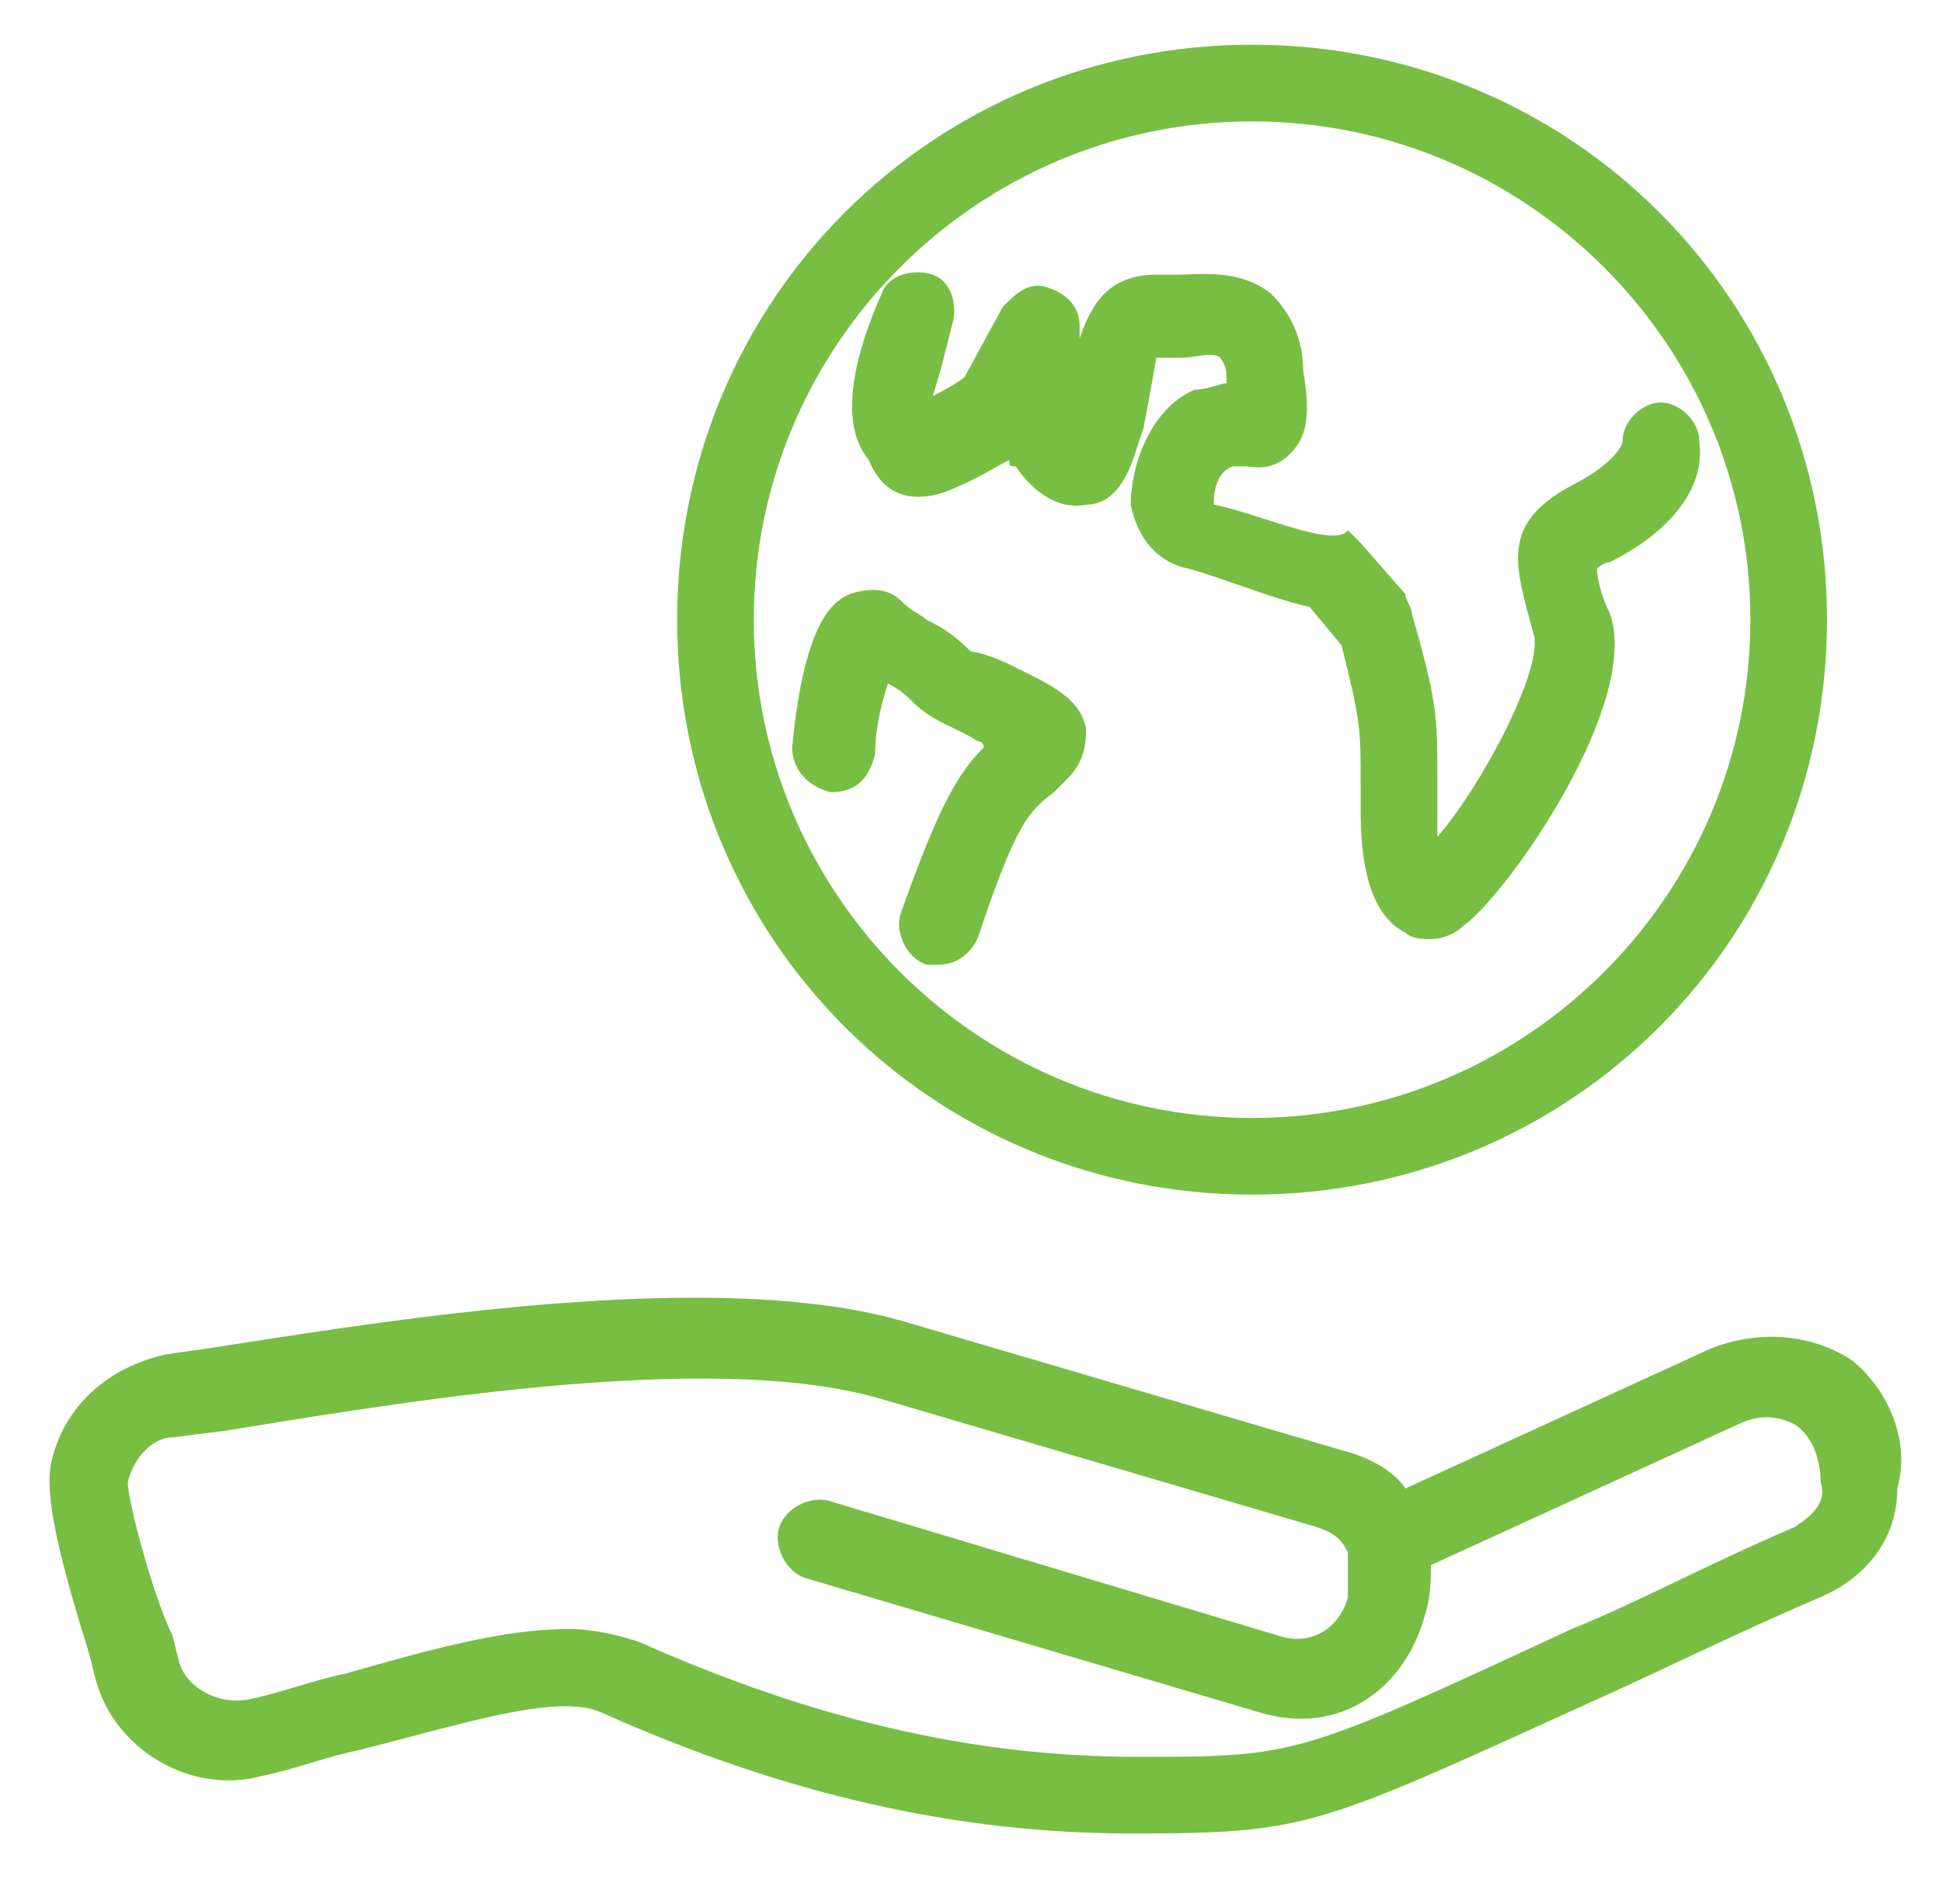
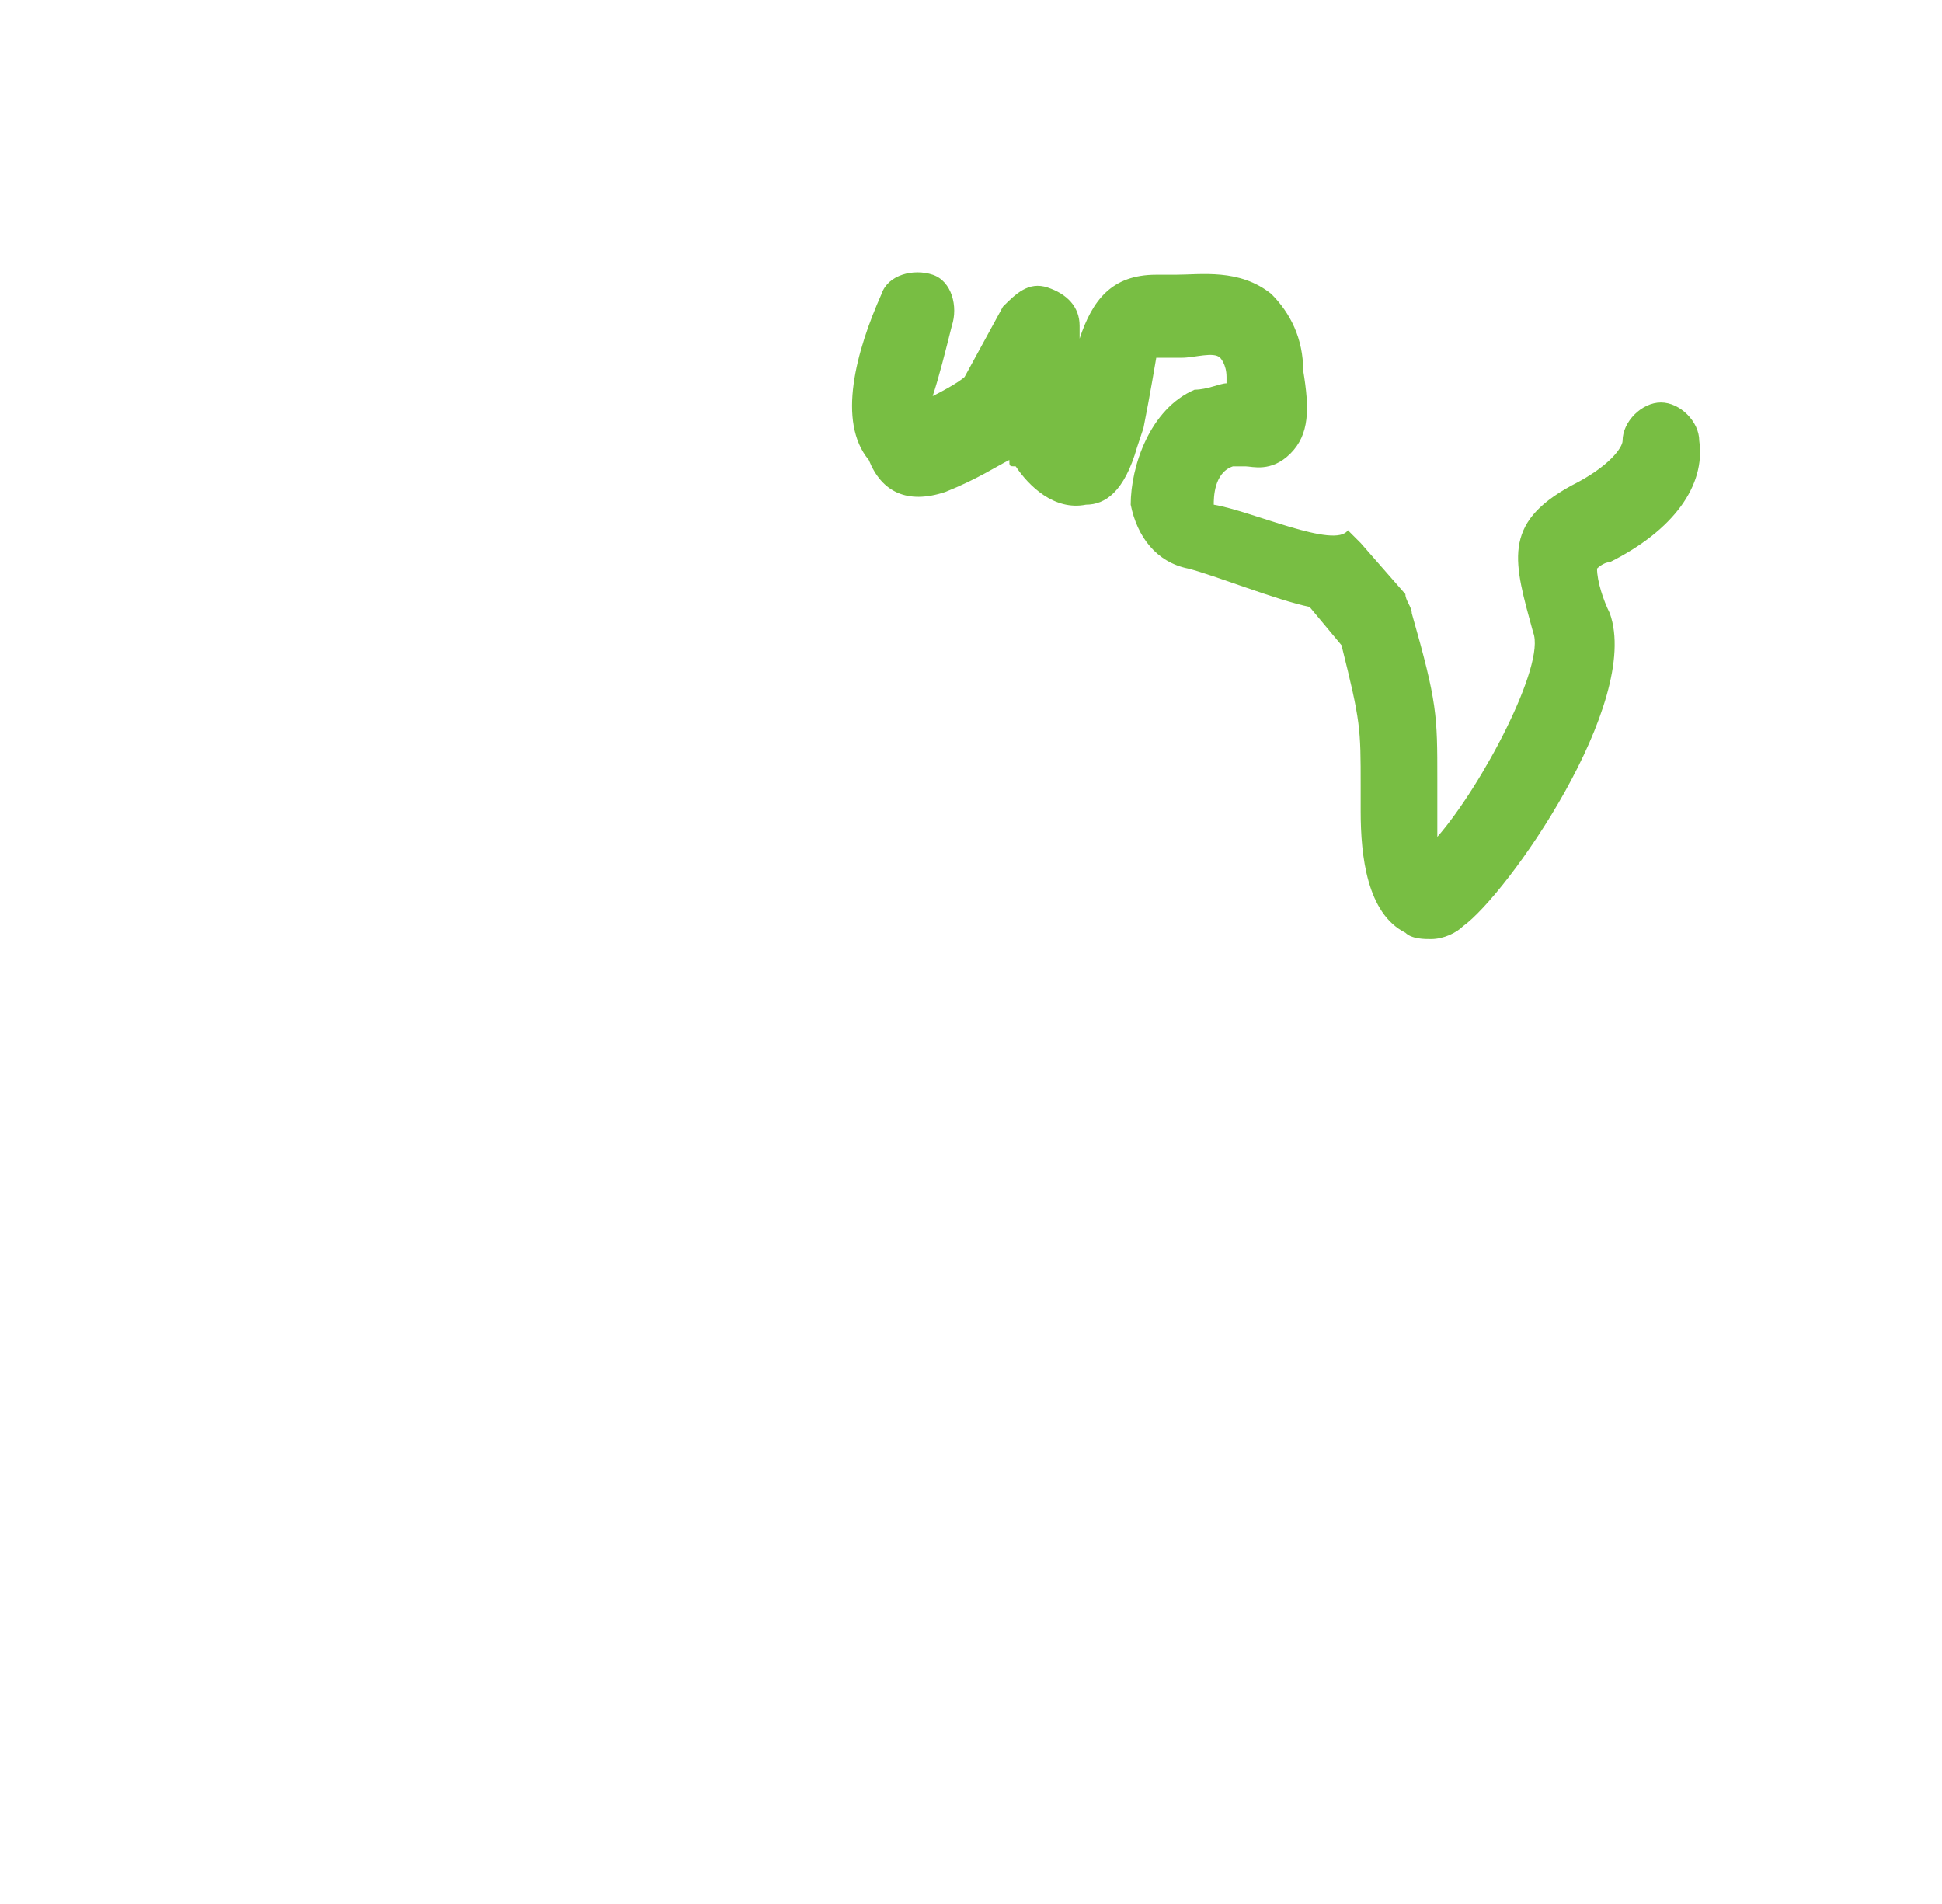
<svg xmlns="http://www.w3.org/2000/svg" version="1.1" id="Layer_1" x="0px" y="0px" viewBox="0 0 30.4 29.8" style="enable-background:new 0 0 30.4 29.8;" xml:space="preserve">
  <style type="text/css">
	.st0{fill:#78BE43;}
</style>
  <g>
-     <path class="st0" d="M29,21.3c-0.6-0.4-1.4-0.5-2.2-0.2L22,23.3c-0.2-0.3-0.6-0.5-1-0.6l-6.8-2c-3-0.9-8.3,0-10.9,0.4l-0.7,0.1   C1.7,21.4,1,22,0.8,22.9c-0.1,0.5,0.1,1.4,0.6,3l0.1,0.4c0.3,1.1,1.5,1.8,2.6,1.5c0.5-0.1,1-0.3,1.5-0.4c1.6-0.4,3.1-0.9,3.8-0.6   c2.9,1.3,5.6,1.9,8.3,1.9c2.8,0,2.9-0.1,7.3-2.1c0.9-0.4,2.1-1,3.5-1.6c0.7-0.3,1.2-0.9,1.2-1.7C29.9,22.6,29.6,21.8,29,21.3z    M28.1,23.9c-1.4,0.6-2.5,1.2-3.5,1.6c-4.3,2-4.3,2-6.8,2c-2.6,0-5.1-0.6-7.8-1.8c-0.3-0.1-0.7-0.2-1.1-0.2c-1,0-2.1,0.3-3.5,0.7   c-0.5,0.1-1,0.3-1.5,0.4c-0.5,0.1-1-0.2-1.1-0.6l-0.1-0.4C2.4,25,2,23.5,2,23.2c0.1-0.4,0.4-0.7,0.7-0.7l0.8-0.1   c2.5-0.4,7.6-1.3,10.3-0.5l6.8,2c0.3,0.1,0.4,0.2,0.5,0.4c0,0,0,0.1,0,0.1c0,0,0,0.1,0,0.1c0,0.2,0,0.4,0,0.5   c-0.1,0.4-0.5,0.8-1.1,0.6L13,23.5c-0.3-0.1-0.7,0.1-0.8,0.4c-0.1,0.3,0.1,0.7,0.4,0.8l7.1,2.1c1.3,0.4,2.3-0.4,2.6-1.5   c0.1-0.3,0.1-0.6,0.1-0.8l4.8-2.2c0.4-0.2,0.7-0.1,0.9,0c0.3,0.2,0.4,0.6,0.4,0.9C28.6,23.5,28.4,23.7,28.1,23.9z" />
-     <path class="st0" d="M19.6,18.7c5,0,9-4,9-9c0-5-4-9-9-9c-5,0-9,4-9,9C10.6,14.7,14.6,18.7,19.6,18.7z M19.6,1.9   c4.3,0,7.8,3.5,7.8,7.8s-3.5,7.8-7.8,7.8c-4.3,0-7.8-3.5-7.8-7.8S15.3,1.9,19.6,1.9z" />
    <path class="st0" d="M14.8,7.7c0.5-0.2,0.8-0.4,1-0.5c0,0.1,0,0.1,0.1,0.1C16.1,7.6,16.5,8,17,7.9c0.3,0,0.6-0.2,0.8-0.9l0.1-0.3   c0.1-0.5,0.2-1.1,0.2-1.1c0.1,0,0.3,0,0.4,0c0.2,0,0.5-0.1,0.6,0c0,0,0.1,0.1,0.1,0.3c0,0,0,0.1,0,0.1c-0.1,0-0.3,0.1-0.5,0.1   c-0.7,0.3-1,1.2-1,1.8c0.1,0.5,0.4,0.9,0.9,1c0.4,0.1,1.4,0.5,1.9,0.6l0.5,0.6c0.3,1.2,0.3,1.3,0.3,2.2l0,0.4   c0,0.7,0.1,1.6,0.7,1.9c0.1,0.1,0.3,0.1,0.4,0.1c0.2,0,0.4-0.1,0.5-0.2c0.7-0.5,2.8-3.5,2.3-4.9c-0.1-0.2-0.2-0.5-0.2-0.7   c0,0,0.1-0.1,0.2-0.1c1-0.5,1.5-1.2,1.4-1.9c0-0.3-0.3-0.6-0.6-0.6c-0.3,0-0.6,0.3-0.6,0.6c0,0.1-0.2,0.4-0.8,0.7   c-1.1,0.6-0.9,1.2-0.6,2.3c0.2,0.5-0.8,2.4-1.5,3.2c0-0.2,0-0.3,0-0.5l0-0.4c0-1,0-1.2-0.4-2.6c0-0.1-0.1-0.2-0.1-0.3l-0.7-0.8   c-0.1-0.1-0.1-0.1-0.2-0.2C20.9,8.6,19.6,8,19,7.9c0-0.1,0-0.5,0.3-0.6c0.1,0,0.1,0,0.2,0c0.1,0,0.4,0.1,0.7-0.2   c0.3-0.3,0.3-0.7,0.2-1.3c0-0.5-0.2-0.9-0.5-1.2c-0.5-0.4-1.1-0.3-1.5-0.3c-0.1,0-0.2,0-0.3,0c-0.7,0-1,0.4-1.2,1   c0-0.1,0-0.1,0-0.2c0-0.3-0.2-0.5-0.5-0.6c-0.3-0.1-0.5,0.1-0.7,0.3l-0.6,1.1c0,0-0.1,0.1-0.5,0.3c0.1-0.3,0.2-0.7,0.3-1.1   c0.1-0.3,0-0.7-0.3-0.8c-0.3-0.1-0.7,0-0.8,0.3c-0.4,0.9-0.7,2-0.2,2.6C13.8,7.7,14.2,7.9,14.8,7.7z" />
-     <path class="st0" d="M15.3,11.6c0,0,0.1,0,0.1,0.1c-0.4,0.4-0.7,0.9-1.3,2.6c-0.1,0.3,0.1,0.7,0.4,0.8c0.1,0,0.1,0,0.2,0   c0.3,0,0.5-0.2,0.6-0.4c0.6-1.8,0.8-2,1.2-2.3l0.2-0.2c0.3-0.3,0.3-0.6,0.3-0.8c-0.1-0.5-0.6-0.7-1.2-1c-0.2-0.1-0.5-0.2-0.6-0.2   c-0.3-0.3-0.5-0.4-0.7-0.5c-0.1-0.1-0.2-0.1-0.4-0.3c-0.2-0.2-0.5-0.2-0.8-0.1c-0.2,0.1-0.7,0.3-0.9,2.4c0,0.3,0.2,0.6,0.6,0.7   c0.4,0,0.6-0.2,0.7-0.6c0-0.4,0.1-0.8,0.2-1.1c0,0,0,0,0,0c0.2,0.1,0.3,0.2,0.4,0.3C14.6,11.3,15,11.4,15.3,11.6z" />
  </g>
</svg>